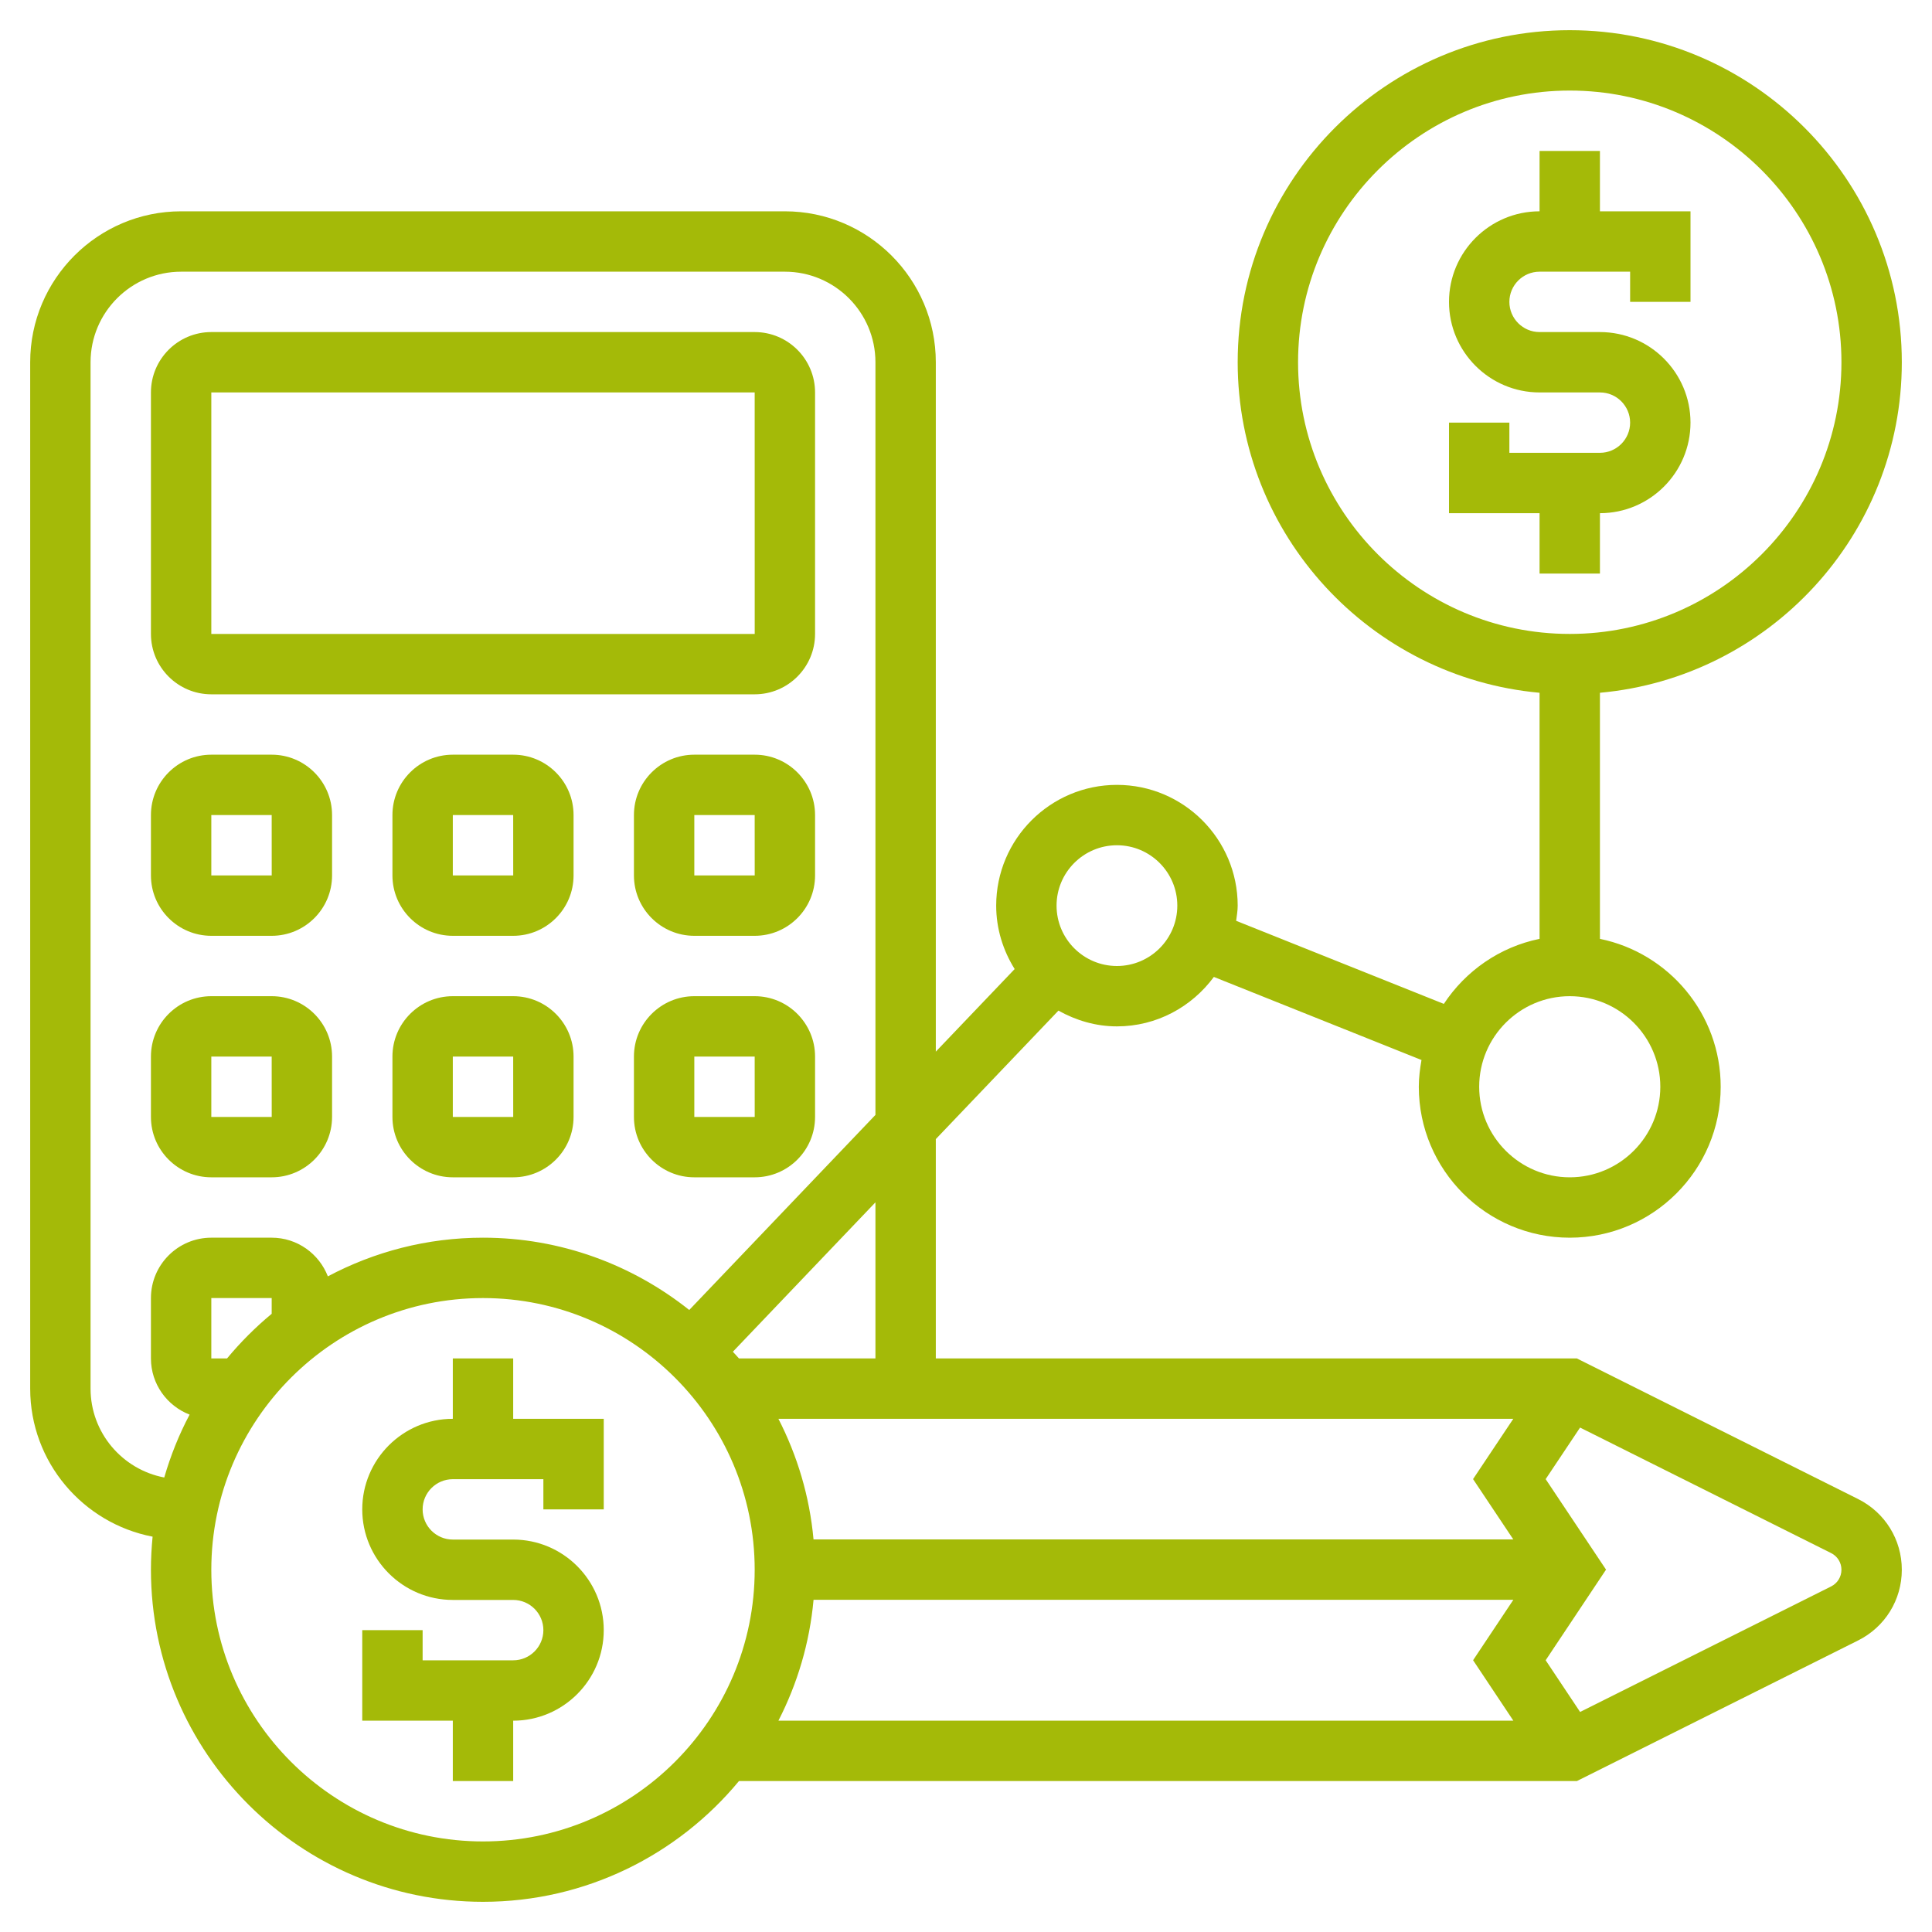
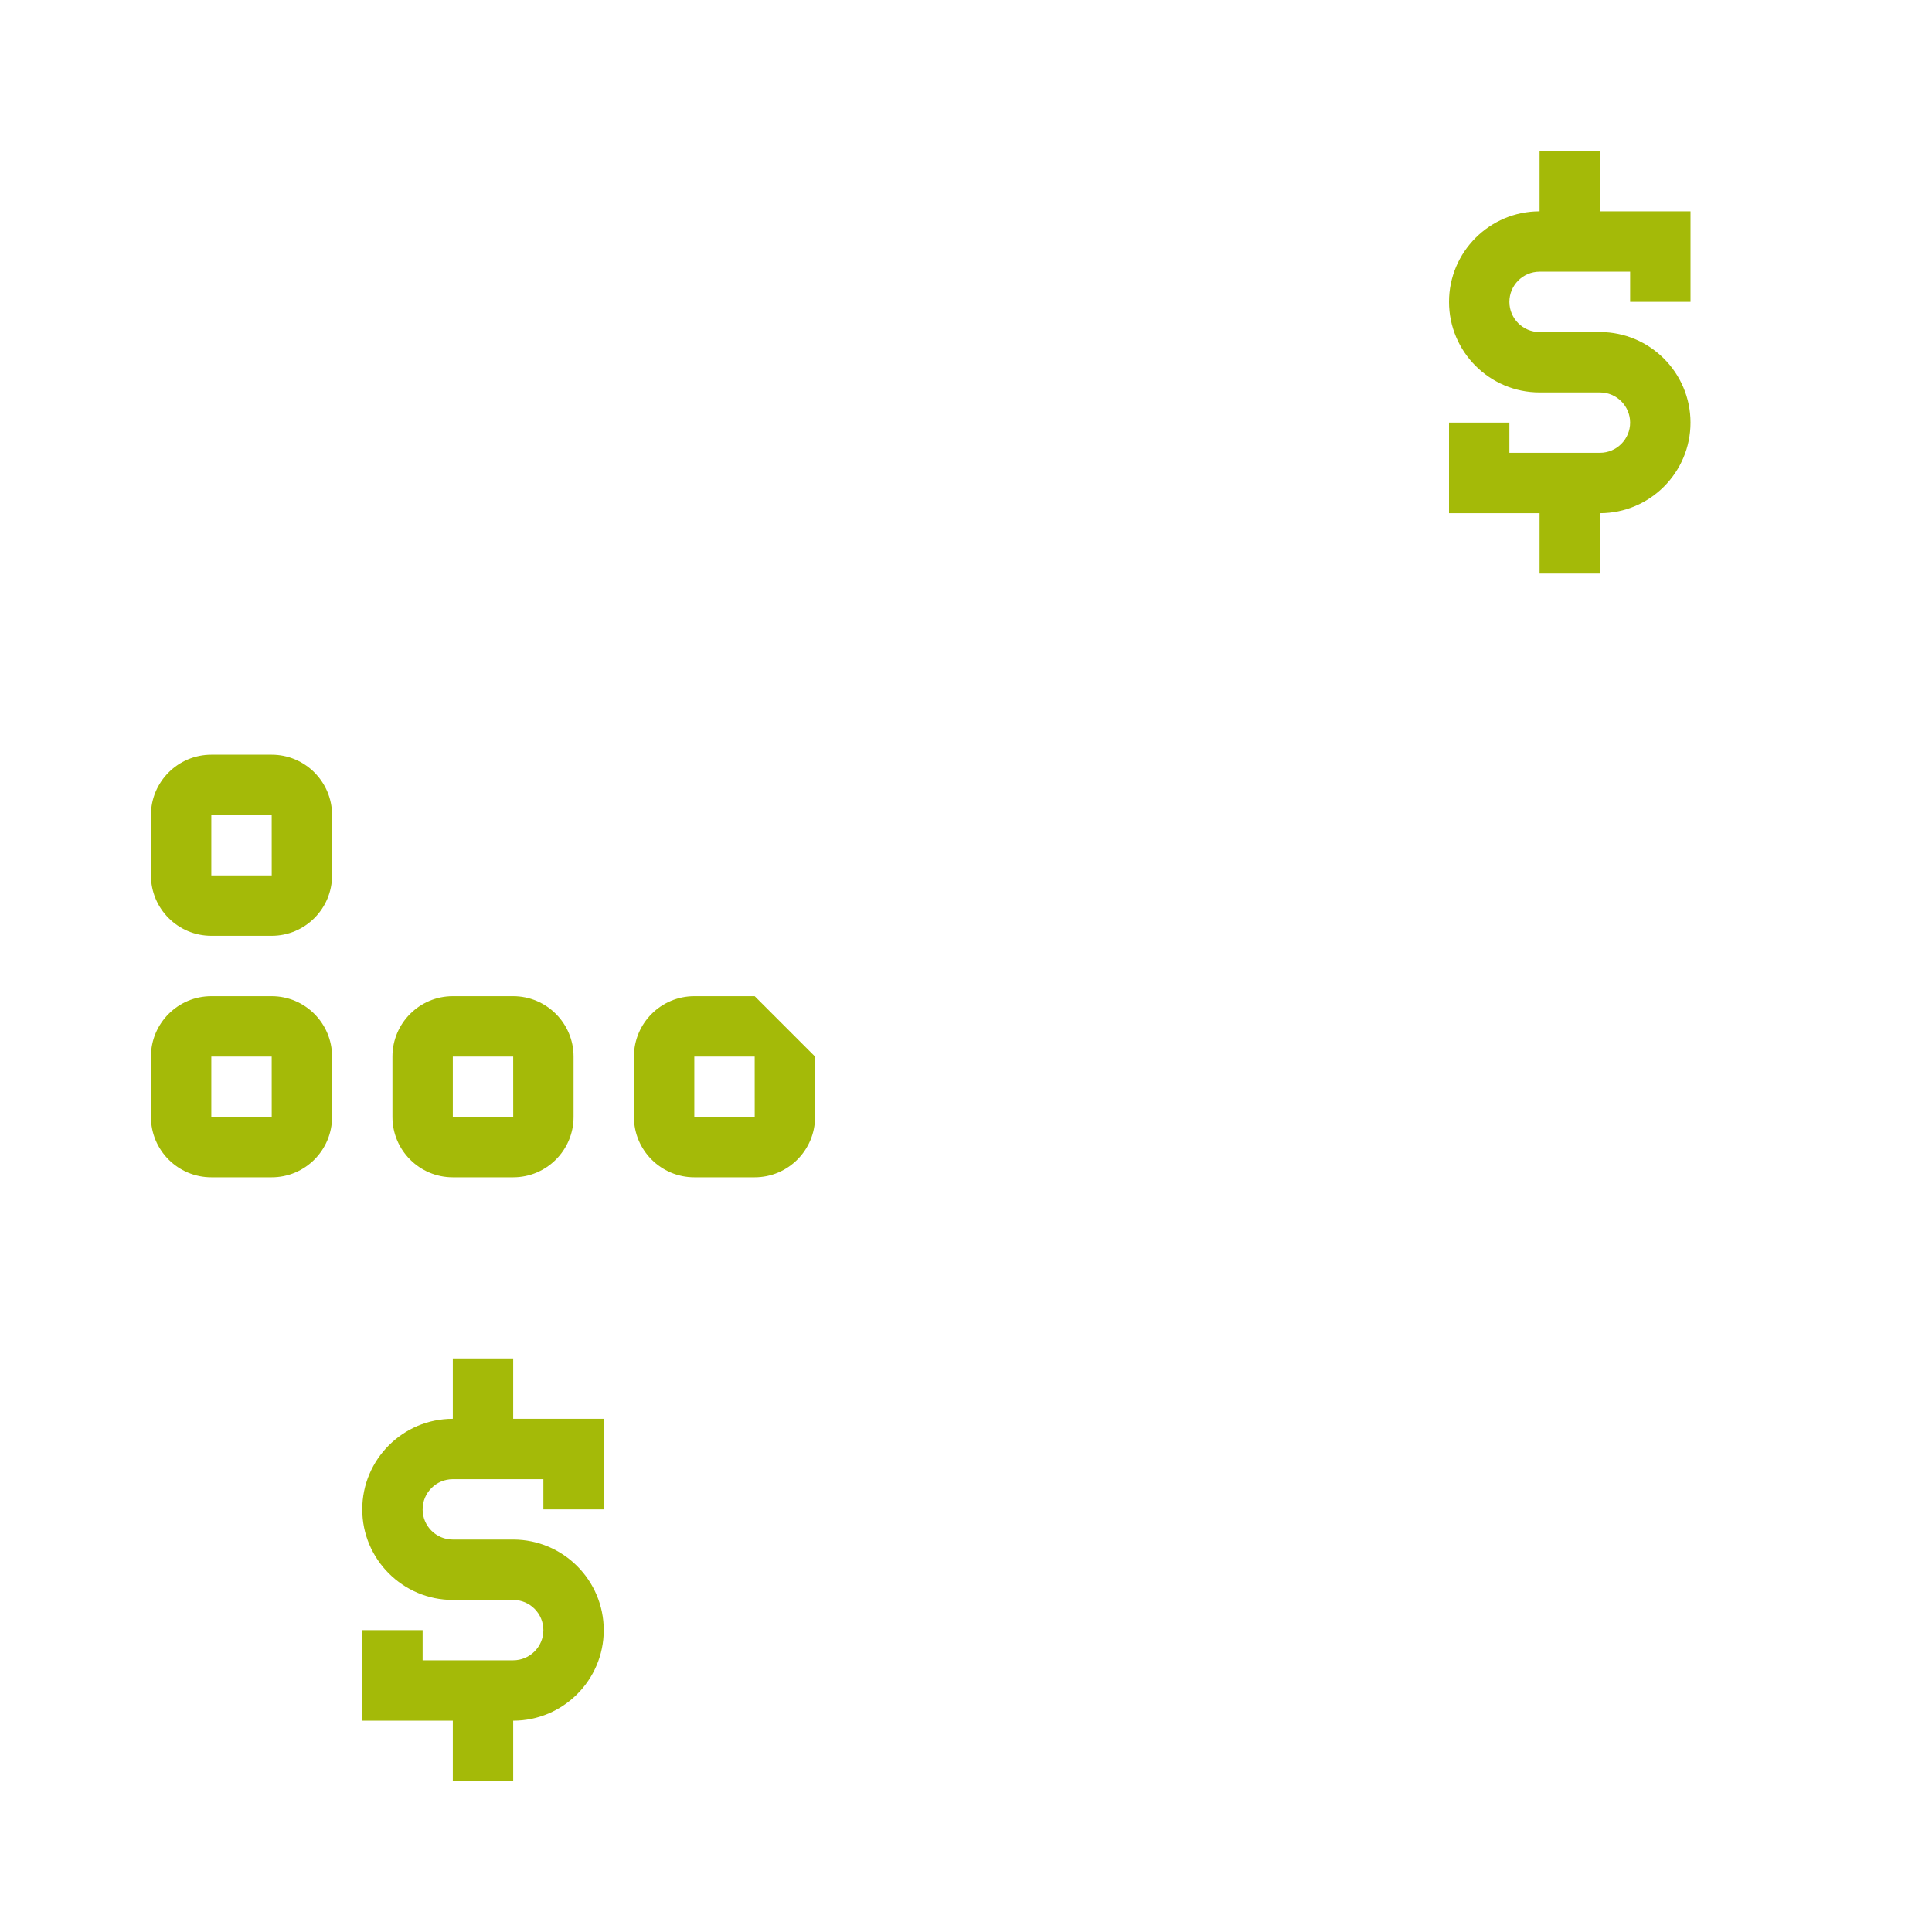
<svg xmlns="http://www.w3.org/2000/svg" id="Layer_5" enable-background="new 0 0 64 64" height="512px" viewBox="0 0 64 64" width="512px">
  <g>
    <path d="m17 45h-2v2c-1.654 0-3 1.346-3 3s1.346 3 3 3h2c.551 0 1 .448 1 1s-.449 1-1 1h-3v-1h-2v3h3v2h2v-2c1.654 0 3-1.346 3-3s-1.346-3-3-3h-2c-.551 0-1-.448-1-1s.449-1 1-1h3v1h2v-3h-3z" fill="#A4BA08" />
    <path d="m53 19v-2c1.654 0 3-1.346 3-3s-1.346-3-3-3h-2c-.551 0-1-.449-1-1s.449-1 1-1h3v1h2v-3h-3v-2h-2v2c-1.654 0-3 1.346-3 3s1.346 3 3 3h2c.551 0 1 .449 1 1s-.449 1-1 1h-3v-1h-2v3h3v2z" fill="#A4BA08" />
-     <path d="m61.553 49.658-9.317-4.658h-21.236v-7.266l4.062-4.256c.577.322 1.232.522 1.938.522 1.32 0 2.482-.65 3.211-1.638l6.878 2.752c-.051.288-.089.582-.089.886 0 2.757 2.243 5 5 5s5-2.243 5-5c0-2.414-1.721-4.434-4-4.899v-8.152c5.598-.507 10-5.221 10-10.949 0-6.065-4.935-11-11-11s-11 4.935-11 11c0 5.728 4.402 10.442 10 10.949v8.152c-1.322.269-2.452 1.064-3.171 2.154l-6.88-2.752c.021-.167.051-.331.051-.503 0-2.206-1.794-4-4-4s-4 1.794-4 4c0 .773.23 1.489.612 2.101l-2.612 2.736v-22.837c0-2.757-2.243-5-5-5h-20c-2.757 0-5 2.243-5 5v34c0 2.433 1.749 4.461 4.055 4.904-.035.361-.055.726-.055 1.096 0 6.065 4.935 11 11 11 3.408 0 6.459-1.559 8.479-4h27.757l9.317-4.658c.892-.447 1.447-1.344 1.447-2.342s-.555-1.895-1.447-2.342zm-18.553-37.658c0-4.962 4.038-9 9-9s9 4.038 9 9-4.038 9-9 9-9-4.038-9-9zm9 21c1.654 0 3 1.346 3 3s-1.346 3-3 3-3-1.346-3-3 1.346-3 3-3zm-15-5c1.103 0 2 .897 2 2s-.897 2-2 2-2-.897-2-2 .897-2 2-2zm-10.051 22.995c-.13-1.429-.538-2.776-1.163-3.995h24.344l-1.333 1.997 1.333 1.998zm2.051-5.995h-4.521c-.064-.077-.136-.147-.202-.222l4.723-4.949zm-26 1v-34c0-1.654 1.346-3 3-3h20c1.654 0 3 1.346 3 3v24.933l-6.168 6.462c-1.879-1.495-4.25-2.395-6.832-2.395-1.856 0-3.604.466-5.139 1.281-.29-.747-1.012-1.281-1.861-1.281h-2c-1.103 0-2 .897-2 2v2c0 .849.534 1.571 1.281 1.861-.349.657-.629 1.355-.84 2.083-1.387-.264-2.441-1.481-2.441-2.944zm4.521-1h-.521v-2h2v.521c-.538.446-1.033.941-1.479 1.479zm8.479 16c-4.962 0-9-4.037-9-9s4.038-9 9-9 9 4.037 9 9-4.038 9-9 9zm10.95-8.005h23.182l-1.334 2.002 1.334 2.003h-24.346c.627-1.222 1.034-2.573 1.164-4.005zm33.708-.442-8.315 4.158-1.141-1.713 2-3.002-2-2.998 1.14-1.708 8.316 4.158c.211.105.342.317.342.552s-.131.447-.342.553z" fill="#A4BA08" />
-     <path d="m7 23h18c1.103 0 2-.897 2-2v-8c0-1.103-.897-2-2-2h-18c-1.103 0-2 .897-2 2v8c0 1.103.897 2 2 2zm0-10h18l.001 8h-18.001z" fill="#A4BA08" />
    <path d="m7 31h2c1.103 0 2-.897 2-2v-2c0-1.103-.897-2-2-2h-2c-1.103 0-2 .897-2 2v2c0 1.103.897 2 2 2zm0-4h2l.001 2h-2.001z" fill="#A4BA08" />
-     <path d="m17 25h-2c-1.103 0-2 .897-2 2v2c0 1.103.897 2 2 2h2c1.103 0 2-.897 2-2v-2c0-1.103-.897-2-2-2zm-2 4v-2h2l.001 2z" fill="#A4BA08" />
-     <path d="m25 25h-2c-1.103 0-2 .897-2 2v2c0 1.103.897 2 2 2h2c1.103 0 2-.897 2-2v-2c0-1.103-.897-2-2-2zm-2 4v-2h2l.001 2z" fill="#A4BA08" />
    <path d="m7 39h2c1.103 0 2-.897 2-2v-2c0-1.103-.897-2-2-2h-2c-1.103 0-2 .897-2 2v2c0 1.103.897 2 2 2zm0-4h2l.001 2h-2.001z" fill="#A4BA08" />
    <path d="m17 33h-2c-1.103 0-2 .897-2 2v2c0 1.103.897 2 2 2h2c1.103 0 2-.897 2-2v-2c0-1.103-.897-2-2-2zm-2 4v-2h2l.001 2z" fill="#A4BA08" />
-     <path d="m25 33h-2c-1.103 0-2 .897-2 2v2c0 1.103.897 2 2 2h2c1.103 0 2-.897 2-2v-2c0-1.103-.897-2-2-2zm-2 4v-2h2l.001 2z" fill="#A4BA08" />
+     <path d="m25 33h-2c-1.103 0-2 .897-2 2v2c0 1.103.897 2 2 2h2c1.103 0 2-.897 2-2v-2zm-2 4v-2h2l.001 2z" fill="#A4BA08" />
  </g>
</svg>